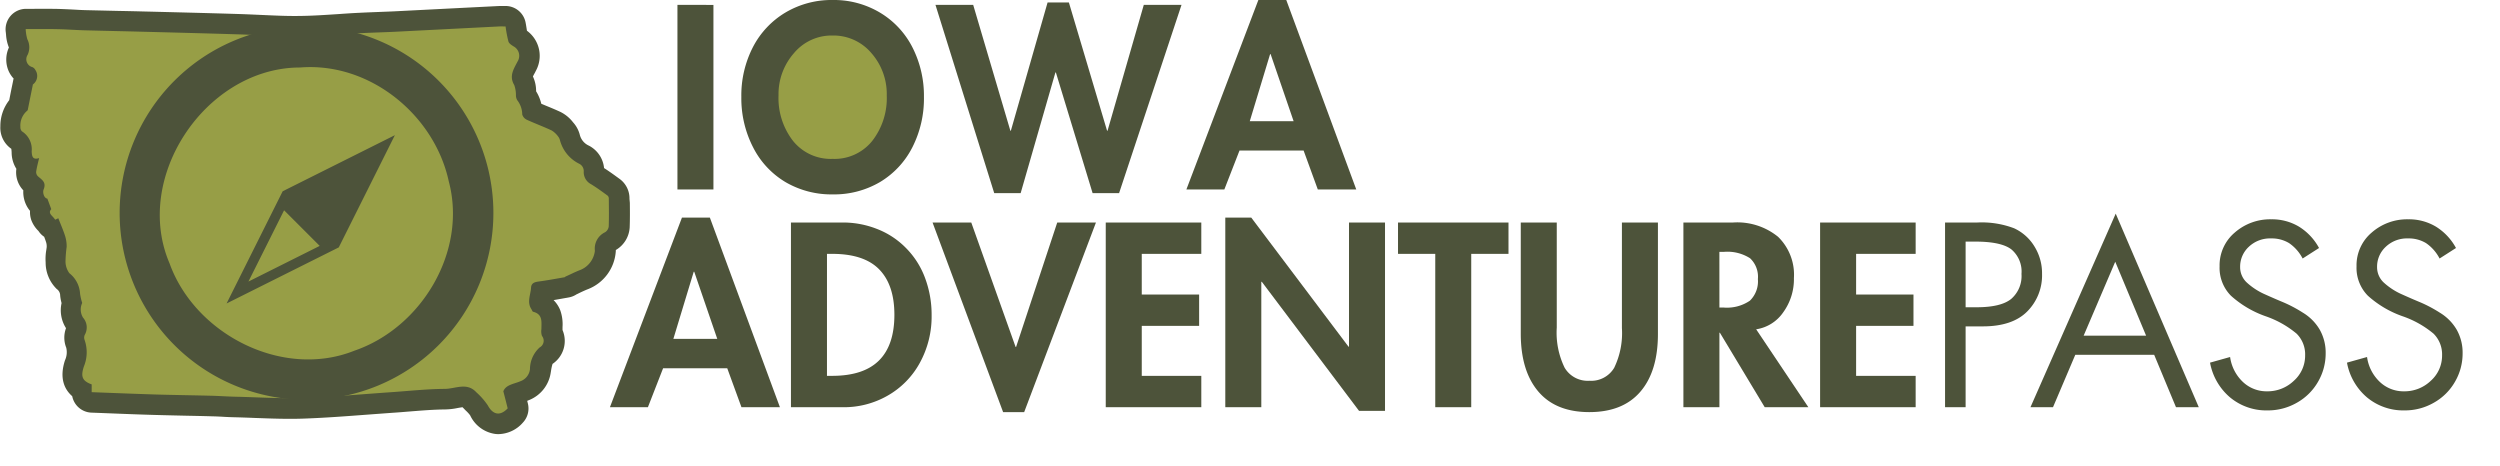
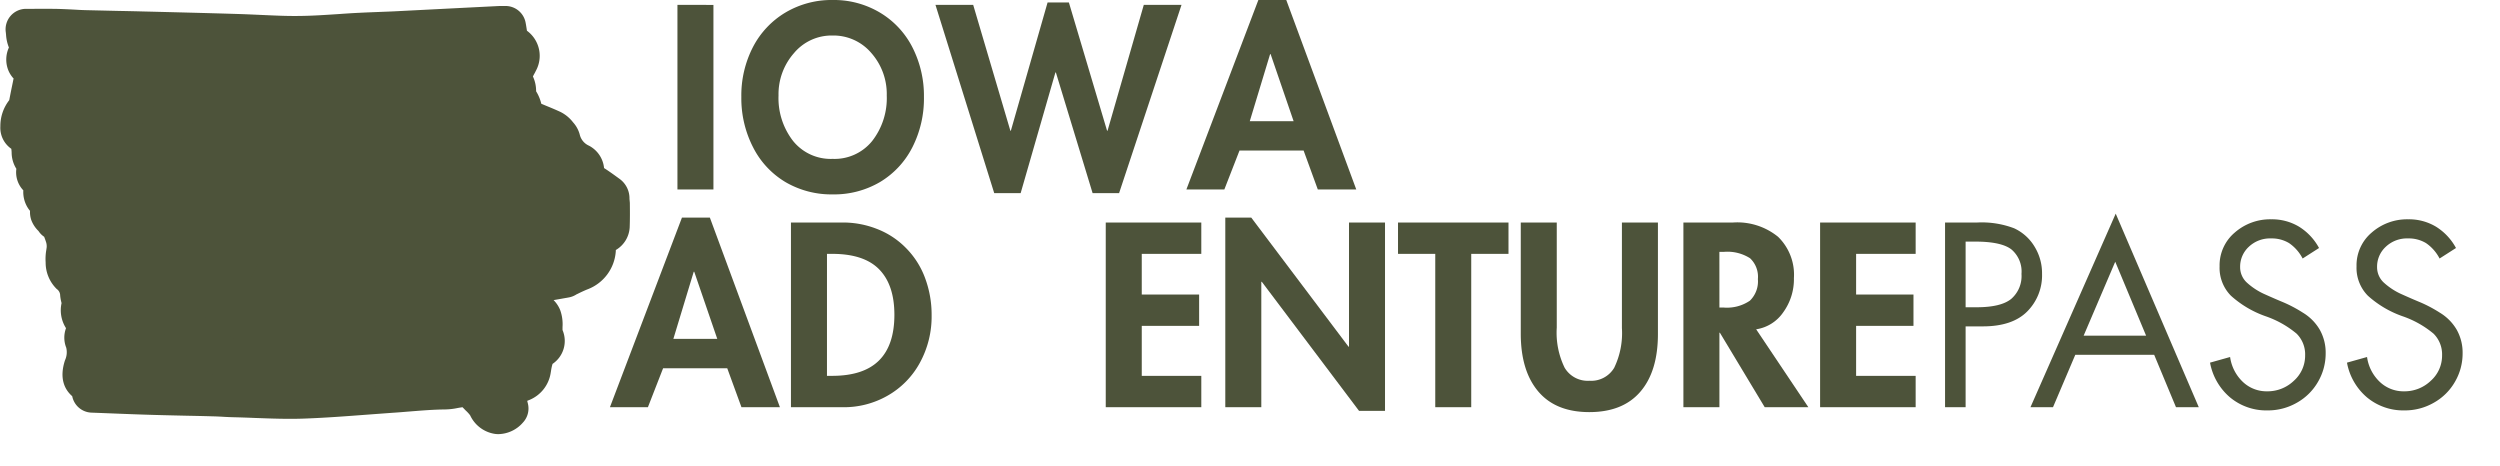
<svg xmlns="http://www.w3.org/2000/svg" width="338" height="63" viewBox="0 0 338 63">
  <defs>
    <clipPath id="clip-path">
      <path id="Path_53275" data-name="Path 53275" d="M533.266,127.762H556.4V150.9H533.266Zm0,0" transform="translate(-533.266 -127.762)" />
    </clipPath>
    <clipPath id="clip-path-2">
-       <path id="Path_53274" data-name="Path 53274" d="M544.833,127.762A11.568,11.568,0,1,0,556.4,139.33,11.568,11.568,0,0,0,544.833,127.762Zm0,0" transform="translate(-533.266 -127.762)" />
-     </clipPath>
+       </clipPath>
    <clipPath id="clip-path-3">
      <path id="Path_53291" data-name="Path 53291" d="M88.016,124.344h85.2v57.988h-85.2Zm0,0" transform="translate(-88.016 -124.344)" />
    </clipPath>
    <clipPath id="clip-path-4">
      <path id="Path_53294" data-name="Path 53294" d="M159.277,136.348h50.506v50.507H159.277Zm0,0" transform="translate(-159.277 -136.348)" />
    </clipPath>
    <clipPath id="clip-site-logo">
      <rect width="338" height="63" />
    </clipPath>
  </defs>
  <g id="site-logo" clip-path="url(#clip-site-logo)">
    <g id="Adventure_Pass_Secondary_Logo_1_" data-name="Adventure Pass Secondary Logo (1)" transform="translate(-88.016 -120.879)">
      <g id="Group_6499" data-name="Group 6499" transform="translate(189.071 122.441)" clip-path="url(#clip-path)">
        <g id="Group_6498" data-name="Group 6498" transform="translate(0 0)" clip-path="url(#clip-path-2)">
          <path id="Path_53273" data-name="Path 53273" d="M533.266,127.762H556.4V150.9H533.266Zm0,0" transform="translate(-533.266 -127.762)" fill="#979e46" />
        </g>
      </g>
      <g id="Group_6502" data-name="Group 6502" transform="translate(179.606 121.542)">
        <g id="Group_6501" data-name="Group 6501" transform="translate(0 0)">
          <g id="Group_6500" data-name="Group 6500">
            <path id="Path_53276" data-name="Path 53276" d="M12.741-109.953V-85H7.875v-24.955Zm0,0" transform="translate(-7.875 109.953)" fill="#4d533a" />
          </g>
        </g>
      </g>
      <g id="Group_6505" data-name="Group 6505" transform="translate(188.245 120.879)">
        <g id="Group_6504" data-name="Group 6504" transform="translate(0 0)">
          <g id="Group_6503" data-name="Group 6503">
            <path id="Path_53277" data-name="Path 53277" d="M2.625-99.768A14.247,14.247,0,0,1,4.2-106.52a11.674,11.674,0,0,1,4.4-4.667,12.2,12.2,0,0,1,6.369-1.688,12.149,12.149,0,0,1,6.454,1.738,11.583,11.583,0,0,1,4.369,4.734,14.432,14.432,0,0,1,1.521,6.635,14.534,14.534,0,0,1-1.571,6.82,11.566,11.566,0,0,1-4.369,4.685,12.252,12.252,0,0,1-6.4,1.67,12.3,12.3,0,0,1-6.337-1.638,11.506,11.506,0,0,1-4.4-4.685A14.476,14.476,0,0,1,2.625-99.768Zm12.313-8.305a6.622,6.622,0,0,0-5.2,2.383,8.391,8.391,0,0,0-2.085,5.724A9.428,9.428,0,0,0,9.625-93.81a6.529,6.529,0,0,0,5.344,2.415,6.53,6.53,0,0,0,5.344-2.415,9.42,9.42,0,0,0,1.972-6.156,8.381,8.381,0,0,0-2.085-5.741A6.717,6.717,0,0,0,14.938-108.073Zm0,0" transform="translate(-2.625 112.875)" fill="#4d533a" />
          </g>
        </g>
      </g>
      <g id="Group_6508" data-name="Group 6508" transform="translate(214.489 121.212)">
        <g id="Group_6507" data-name="Group 6507" transform="translate(0 0)">
          <g id="Group_6506" data-name="Group 6506">
            <path id="Path_53278" data-name="Path 53278" d="M15.993-111.406l5.163,17.341h.064l4.9-17.012h5.1l-8.44,25.452H19.2l-4.965-16.317h-.064l-4.7,16.317H5.9l-7.944-25.452h5.1L8.081-94.065h.067l4.965-17.341Zm0,0" transform="translate(2.047 111.406)" fill="#4d533a" />
          </g>
        </g>
      </g>
      <g id="Group_6511" data-name="Group 6511" transform="translate(248.415 120.879)">
        <g id="Group_6510" data-name="Group 6510" transform="translate(0 0)">
          <g id="Group_6509" data-name="Group 6509">
            <path id="Path_53279" data-name="Path 53279" d="M12.192-112.875l9.465,25.619h-5.2l-1.919-5.263H5.869l-2.05,5.263H-1.312l9.731-25.619ZM7.259-96.491h5.926l-3.11-9.068h-.067Zm0,0" transform="translate(1.312 112.875)" fill="#4d533a" />
          </g>
        </g>
      </g>
      <g id="Group_6514" data-name="Group 6514" transform="translate(170.478 150.299)">
        <g id="Group_6513" data-name="Group 6513" transform="translate(0)">
          <g id="Group_6512" data-name="Group 6512">
            <path id="Path_53280" data-name="Path 53280" d="M12.2-112.953l9.472,25.636h-5.2l-1.922-5.266H5.876L3.823-87.317H-1.312l9.738-25.636ZM7.266-96.559H13.2l-3.114-9.075h-.067Zm0,0" transform="translate(1.312 112.953)" fill="#4d533a" />
          </g>
        </g>
      </g>
      <g id="Group_6517" data-name="Group 6517" transform="translate(194.953 150.962)">
        <g id="Group_6516" data-name="Group 6516" transform="translate(0)">
          <g id="Group_6515" data-name="Group 6515">
            <path id="Path_53281" data-name="Path 53281" d="M15-110.031a12.5,12.5,0,0,1,4.4.83,11.053,11.053,0,0,1,3.958,2.55,11.263,11.263,0,0,1,2.635,4.089,14.153,14.153,0,0,1,.9,5.05,13.009,13.009,0,0,1-1.606,6.476,11.326,11.326,0,0,1-4.358,4.422,11.89,11.89,0,0,1-5.961,1.557H7.875v-24.973ZM12.744-89.3h.7q4.241,0,6.327-2.068t2.089-6.178q0-4.043-2.053-6.146t-6.362-2.1h-.7Zm0,0" transform="translate(-7.875 110.031)" fill="#4d533a" />
          </g>
        </g>
      </g>
      <g id="Group_6520" data-name="Group 6520" transform="translate(214.097 150.962)">
        <g id="Group_6519" data-name="Group 6519" transform="translate(0)">
          <g id="Group_6518" data-name="Group 6518">
-             <path id="Path_53282" data-name="Path 53282" d="M3.187-110.031,9.181-93.208h.067l5.564-16.824h5.234L10.34-84.395H7.493l-9.54-25.636Zm0,0" transform="translate(2.047 110.031)" fill="#4d533a" />
-           </g>
+             </g>
        </g>
      </g>
      <g id="Group_6523" data-name="Group 6523" transform="translate(237.513 150.962)">
        <g id="Group_6522" data-name="Group 6522" transform="translate(0)">
          <g id="Group_6521" data-name="Group 6521">
            <path id="Path_53283" data-name="Path 53283" d="M20.794-110.031v4.238h-8.05v5.5H20.5v4.238H12.744V-89.3h8.05v4.241H7.875v-24.973Zm0,0" transform="translate(-7.875 110.031)" fill="#4d533a" />
          </g>
        </g>
      </g>
      <g id="Group_6526" data-name="Group 6526" transform="translate(253.676 150.299)">
        <g id="Group_6525" data-name="Group 6525" transform="translate(0)">
          <g id="Group_6524" data-name="Group 6524">
            <path id="Path_53284" data-name="Path 53284" d="M11.386-112.953,24.536-95.5H24.6V-112.29h4.869v25.47H25.961l-13.15-17.455h-.067v16.958H7.875v-25.636Zm0,0" transform="translate(-7.875 112.953)" fill="#4d533a" />
          </g>
        </g>
      </g>
      <g id="Group_6529" data-name="Group 6529" transform="translate(277.027 150.962)">
        <g id="Group_6528" data-name="Group 6528">
          <g id="Group_6527" data-name="Group 6527">
            <path id="Path_53285" data-name="Path 53285" d="M14.937-110.031v4.238H9.9v20.735H5.036v-20.735H0v-4.238Zm0,0" transform="translate(0 110.031)" fill="#4d533a" />
          </g>
        </g>
      </g>
      <g id="Group_6532" data-name="Group 6532" transform="translate(293.621 150.962)">
        <g id="Group_6531" data-name="Group 6531" transform="translate(0)">
          <g id="Group_6530" data-name="Group 6530">
            <path id="Path_53286" data-name="Path 53286" d="M12.166-110.031v14.21a10.814,10.814,0,0,0,1.06,5.415,3.613,3.613,0,0,0,3.344,1.77,3.613,3.613,0,0,0,3.362-1.755,10.787,10.787,0,0,0,1.043-5.366v-14.274h4.869v15.068q0,5.036-2.369,7.8t-6.9,2.766q-4.536,0-6.9-2.78T7.3-94.963v-15.068Zm0,0" transform="translate(-7.297 110.031)" fill="#4d533a" />
          </g>
        </g>
      </g>
      <g id="Group_6535" data-name="Group 6535" transform="translate(315.612 150.962)">
        <g id="Group_6534" data-name="Group 6534" transform="translate(0)">
          <g id="Group_6533" data-name="Group 6533">
            <path id="Path_53287" data-name="Path 53287" d="M14.6-110.031a8.738,8.738,0,0,1,6.078,1.936,7.145,7.145,0,0,1,2.138,5.582,7.613,7.613,0,0,1-1.443,4.621,5.415,5.415,0,0,1-3.66,2.3L24.77-85.058h-5.9L12.811-95.126h-.067v10.068H7.875v-24.973ZM12.744-98.538h.532a5.507,5.507,0,0,0,3.592-.926,3.653,3.653,0,0,0,1.078-2.919,3.426,3.426,0,0,0-1.06-2.816,5.68,5.68,0,0,0-3.546-.862h-.6Zm0,0" transform="translate(-7.875 110.031)" fill="#4d533a" />
          </g>
        </g>
      </g>
      <g id="Group_6538" data-name="Group 6538" transform="translate(334.093 150.962)">
        <g id="Group_6537" data-name="Group 6537" transform="translate(0)">
          <g id="Group_6536" data-name="Group 6536">
            <path id="Path_53288" data-name="Path 53288" d="M20.794-110.031v4.238h-8.05v5.5H20.5v4.238H12.744V-89.3h8.05v4.241H7.875v-24.973Zm0,0" transform="translate(-7.875 110.031)" fill="#4d533a" />
          </g>
        </g>
      </g>
      <g id="Group_6541" data-name="Group 6541" transform="translate(350.987 150.962)">
        <g id="Group_6540" data-name="Group 6540" transform="translate(0)">
          <g id="Group_6539" data-name="Group 6539">
            <path id="Path_53289" data-name="Path 53289" d="M15.466-110.031a12.3,12.3,0,0,1,4.965.78,6.29,6.29,0,0,1,2.734,2.433,6.876,6.876,0,0,1,1.043,3.741,6.908,6.908,0,0,1-2,5.068q-2,2.021-6.011,2.021H13.874v10.93h-2.78v-24.973ZM13.874-98.573h1.493q3.277,0,4.667-1.124a4.089,4.089,0,0,0,1.394-3.38,3.907,3.907,0,0,0-1.376-3.326q-1.372-1.045-4.851-1.046H13.874Zm0,0" transform="translate(-11.094 110.031)" fill="#4d533a" />
          </g>
        </g>
      </g>
      <g id="Group_6542" data-name="Group 6542" transform="translate(88.016 121.665)" clip-path="url(#clip-path-3)">
        <path id="Path_53290" data-name="Path 53290" d="M173.261,150.507a3.243,3.243,0,0,0-1.282-2.653l-.044-.033c-.674-.487-1.359-.995-2.111-1.471a3.825,3.825,0,0,0-2.044-3.028,2.186,2.186,0,0,1-1.227-1.437,4.023,4.023,0,0,0-.884-1.68,1.121,1.121,0,0,1-.1-.121,4.9,4.9,0,0,0-1.646-1.326c-.619-.287-1.227-.542-1.824-.785-.265-.111-.509-.21-.762-.321a5.67,5.67,0,0,0-.7-1.68V135.9a4.634,4.634,0,0,0-.431-1.935c.067-.132.144-.287.21-.4s.121-.231.176-.342a4.2,4.2,0,0,0-1.193-5.438c-.022-.132-.044-.276-.066-.419-.033-.21-.066-.42-.111-.653a2.761,2.761,0,0,0-2.718-2.277H156.2c-.222,0-.454,0-.707.011l-5.283.266-8.445.431c-.785.044-1.591.066-2.365.1-.851.033-1.735.066-2.62.111-.961.043-1.934.11-2.862.176-1.868.121-3.637.243-5.416.254-1.692.022-3.372-.067-5.151-.144-.973-.044-1.978-.089-2.973-.121-3.99-.122-8.036-.222-11.948-.321l-.95-.022c-1.161-.033-2.31-.055-3.47-.077-1.4-.034-2.841-.066-4.267-.1-.542-.012-1.083-.044-1.646-.078-.663-.033-1.36-.066-2.056-.088-.995-.022-1.967-.012-3-.012H91.67a2.768,2.768,0,0,0-2.731,3.172c.012.089.022.21.034.332a5.48,5.48,0,0,0,.387,1.724,3.9,3.9,0,0,0-.1,3.029,3.633,3.633,0,0,0,.74,1.171,1.308,1.308,0,0,0-.066.277l-.121.586c-.154.74-.287,1.414-.409,2.056a5.678,5.678,0,0,0-1.2,3.525,3.454,3.454,0,0,0,1.481,3.051c.011.089.033.244.043.487a4.162,4.162,0,0,0,.642,2.222c0,.022-.012.044-.012.066a3.534,3.534,0,0,0,.95,2.841,4.006,4.006,0,0,0,.52,2.222,3.844,3.844,0,0,0,.387.553,3.305,3.305,0,0,0,.177,1.26,4.029,4.029,0,0,0,.94,1.436l.033.034a2.688,2.688,0,0,0,.762.774c.1.265.2.53.277.785a1.916,1.916,0,0,1,.066.563c0,.089-.034.277-.056.442a7.025,7.025,0,0,0-.088,1.68,4.992,4.992,0,0,0,1.5,3.592,1.066,1.066,0,0,1,.465.884,5.894,5.894,0,0,0,.188,1.017,4.509,4.509,0,0,0,.6,3.393,3.69,3.69,0,0,0,.033,2.642,2.627,2.627,0,0,1-.176,1.713c-.785,2.432-.056,3.935.983,4.842a2.751,2.751,0,0,0,2.608,2.222c.863.033,1.736.066,2.587.1,1.923.077,3.912.154,5.869.21,1.513.043,3.039.077,4.52.11,1.083.022,2.211.044,3.305.078.508.011,1.017.033,1.559.066s1.127.056,1.7.066c.84.022,1.713.055,2.553.089,2.133.077,4.343.166,6.554.089,2.874-.1,5.77-.321,8.566-.531,1.183-.089,2.41-.176,3.6-.265.73-.044,1.459-.111,2.167-.166,1.68-.133,3.271-.265,4.852-.277a9.113,9.113,0,0,0,1.7-.2c.187-.033.442-.077.629-.1.155.154.3.309.431.442a4.777,4.777,0,0,1,.6.653,4.425,4.425,0,0,0,3.338,2.509,3.141,3.141,0,0,0,.486.033,4.5,4.5,0,0,0,3.316-1.569,2.779,2.779,0,0,0,.663-2.576l-.089-.354c.078-.033.155-.066.244-.1a4.74,4.74,0,0,0,2.94-3.736l.033-.188a6.115,6.115,0,0,1,.21-.973,3.742,3.742,0,0,0,1.348-4.576v-.4a5.631,5.631,0,0,0-.309-2.277,4,4,0,0,0-.9-1.371c.387-.067.774-.132,1.15-.2.287-.055.585-.1.873-.155a2.83,2.83,0,0,0,1.072-.419c.121-.056.243-.111.364-.177.42-.2.818-.387,1.194-.53a5.927,5.927,0,0,0,3.757-5.107.915.915,0,0,1,.012-.188,3.8,3.8,0,0,0,1.868-3.051c.044-1.127.033-2.243.022-3.316Zm0,0" transform="translate(-88.155 -124.413)" fill="#4d533a" />
      </g>
-       <path id="Path_53292" data-name="Path 53292" d="M165.477,185.969c.232.885.409,1.591.586,2.3-1.017,1.083-2,.873-2.686-.4a9.471,9.471,0,0,0-1.558-1.779c-1.271-1.381-2.83-.464-4.245-.453-2.4.012-4.8.277-7.2.442-4.022.277-8.046.641-12.081.785-2.973.1-5.957-.1-8.941-.166-1.083-.022-2.177-.1-3.261-.133-2.608-.066-5.217-.1-7.826-.176-2.8-.089-5.593-.2-8.444-.309v-1.05c-1.326-.487-1.481-1.095-1.061-2.41a5.029,5.029,0,0,0,.089-3.637.9.9,0,0,1,.077-.73,2.012,2.012,0,0,0-.277-2.255,2.088,2.088,0,0,1-.11-1.978,7.75,7.75,0,0,1-.287-1.227,3.807,3.807,0,0,0-1.449-2.8,2.68,2.68,0,0,1-.519-1.714,17.731,17.731,0,0,1,.154-1.856,4.78,4.78,0,0,0-.2-1.426c-.254-.807-.6-1.581-.929-2.432-.022.012-.209.1-.431.2-.276-.508-1.061-.84-.52-1.426-.188-.5-.332-.9-.53-1.426-.487-.067-.653-.873-.509-1.227.4-.973-.2-1.3-.751-1.779a.788.788,0,0,1-.254-.619c.077-.586.243-1.172.4-1.856-.9.287-.973-.277-1.006-.907a2.87,2.87,0,0,0-1.315-2.708.758.758,0,0,1-.21-.586,2.61,2.61,0,0,1,.928-2.21.23.23,0,0,0,.077-.144c.21-1.051.42-2.1.685-3.4a1.427,1.427,0,0,0,.332-1.957.846.846,0,0,0-.4-.387,1.093,1.093,0,0,1-.652-1.647,2.386,2.386,0,0,0-.033-2.122,5.914,5.914,0,0,1-.222-1.371c1.536,0,2.929-.022,4.322.011,1.227.022,2.453.122,3.692.155,2.575.067,5.162.121,7.736.188,4.3.111,8.6.221,12.888.354,2.752.077,5.493.3,8.245.276,2.8-.033,5.6-.287,8.4-.431,1.658-.088,3.316-.121,4.984-.21l13.728-.7c.254-.011.508,0,.884,0a17.459,17.459,0,0,0,.387,2.034c.078.265.42.486.685.652a1.446,1.446,0,0,1,.542,2.068c-.5.983-1.171,1.945-.442,3.161a4.1,4.1,0,0,1,.231,1.415,1.322,1.322,0,0,0,.177.641,3.176,3.176,0,0,1,.674,1.923,1.133,1.133,0,0,0,.619.719c1.106.508,2.255.928,3.36,1.448a3.073,3.073,0,0,1,.863.8,1.382,1.382,0,0,1,.265.542,4.966,4.966,0,0,0,2.576,3.15,1.1,1.1,0,0,1,.629,1.106,1.836,1.836,0,0,0,.995,1.669c.774.475,1.514,1.017,2.255,1.559a.61.61,0,0,1,.144.453c.011,1.239.033,2.465-.012,3.7a1.065,1.065,0,0,1-.5.785,2.444,2.444,0,0,0-1.371,2.5,3.179,3.179,0,0,1-1.945,2.587c-.685.254-1.337.6-2.012.895-.055.022-.089.089-.144.1-1.161.2-2.321.419-3.482.574-.564.077-1.017.2-1.05.851-.056.961-.586,1.945.055,2.9.077.121.133.321.232.343,1.326.332,1.116,1.381,1.116,2.343a1.957,1.957,0,0,0,.077.928,1.024,1.024,0,0,1-.309,1.547,3.982,3.982,0,0,0-1.315,2.94,1.965,1.965,0,0,1-1.3,1.636C166.914,184.974,165.8,185.073,165.477,185.969Zm0,0" transform="translate(-9.409 -12.18)" fill="#979e46" />
      <g id="Group_6543" data-name="Group 6543" transform="translate(104.189 124.39)" clip-path="url(#clip-path-4)">
        <path id="Path_53293" data-name="Path 53293" d="M186.334,166.128l-4.815-4.815-4.823,9.638Zm2.579.2,7.586-15.172-15.171,7.586-7.586,15.171Zm-5.761-24.313c-12.438.414-22.065,14.947-17.115,26.48,3.474,9.647,15.355,15.66,24.986,11.8,9.077-3.107,15.285-13.431,12.76-22.9-1.952-9.01-10.708-16.127-20.051-15.39l-.349.006Zm26.664,19.654a25.265,25.265,0,1,1-25.266-25.265A25.266,25.266,0,0,1,209.816,161.671Zm0,0" transform="translate(-159.283 -136.393)" fill="#4d533a" fill-rule="evenodd" />
      </g>
      <g id="Group_6546" data-name="Group 6546" transform="translate(362.535 149.767)">
        <g id="Group_6545" data-name="Group 6545" transform="translate(0 0)">
          <g id="Group_6544" data-name="Group 6544">
            <path id="Path_53295" data-name="Path 53295" d="M12.4-115.3,23.632-89.129H20.55L17.6-96.218H6.936L3.921-89.129H.875ZM8.063-98.8h8.447l-4.174-10ZM5.18-114.1Zm0,0" transform="translate(-0.875 115.297)" fill="#4d533a" />
          </g>
        </g>
      </g>
      <g id="Group_6549" data-name="Group 6549" transform="translate(386.814 150.529)">
        <g id="Group_6548" data-name="Group 6548" transform="translate(0 0)">
          <g id="Group_6547" data-name="Group 6547">
            <path id="Path_53296" data-name="Path 53296" d="M18.362-106.636a5.668,5.668,0,0,0-1.837-2.085,4.513,4.513,0,0,0-2.436-.631,4.156,4.156,0,0,0-3,1.128,3.654,3.654,0,0,0-1.177,2.748,2.821,2.821,0,0,0,.975,2.153,8.971,8.971,0,0,0,2.369,1.525q1.394.628,2.518,1.092a17.987,17.987,0,0,1,2.617,1.39A6.532,6.532,0,0,1,20.682-97a6.294,6.294,0,0,1,.794,3.177,7.594,7.594,0,0,1-1.028,3.844,7.531,7.531,0,0,1-2.848,2.83A7.857,7.857,0,0,1,13.624-86.1a7.67,7.67,0,0,1-5.05-1.738,8.049,8.049,0,0,1-2.731-4.72l2.713-.762a5.707,5.707,0,0,0,1.706,3.348,4.648,4.648,0,0,0,3.3,1.291,5.114,5.114,0,0,0,3.61-1.422A4.549,4.549,0,0,0,18.7-93.553a3.934,3.934,0,0,0-1.16-2.929,13.278,13.278,0,0,0-4.241-2.369A13.824,13.824,0,0,1,8.674-101.6a5.346,5.346,0,0,1-1.539-3.975,5.789,5.789,0,0,1,2.053-4.571,7.258,7.258,0,0,1,4.936-1.791,7.085,7.085,0,0,1,3.756,1,7.667,7.667,0,0,1,2.7,2.88Zm0,0" transform="translate(-5.844 111.937)" fill="#4d533a" />
          </g>
        </g>
      </g>
      <g id="Group_6552" data-name="Group 6552" transform="translate(405.329 150.529)">
        <g id="Group_6551" data-name="Group 6551" transform="translate(0 0)">
          <g id="Group_6550" data-name="Group 6550">
            <path id="Path_53297" data-name="Path 53297" d="M18.362-106.636a5.668,5.668,0,0,0-1.837-2.085,4.513,4.513,0,0,0-2.436-.631,4.156,4.156,0,0,0-3,1.128,3.654,3.654,0,0,0-1.177,2.748,2.821,2.821,0,0,0,.975,2.153,8.971,8.971,0,0,0,2.369,1.525q1.394.628,2.518,1.092a17.987,17.987,0,0,1,2.617,1.39A6.532,6.532,0,0,1,20.682-97a6.294,6.294,0,0,1,.794,3.177,7.594,7.594,0,0,1-1.028,3.844,7.531,7.531,0,0,1-2.848,2.83A7.857,7.857,0,0,1,13.624-86.1a7.67,7.67,0,0,1-5.05-1.738,8.049,8.049,0,0,1-2.731-4.72l2.713-.762a5.707,5.707,0,0,0,1.706,3.348,4.648,4.648,0,0,0,3.3,1.291,5.114,5.114,0,0,0,3.61-1.422A4.549,4.549,0,0,0,18.7-93.553a3.934,3.934,0,0,0-1.16-2.929,13.278,13.278,0,0,0-4.241-2.369A13.824,13.824,0,0,1,8.674-101.6a5.346,5.346,0,0,1-1.539-3.975,5.789,5.789,0,0,1,2.053-4.571,7.258,7.258,0,0,1,4.936-1.791,7.085,7.085,0,0,1,3.756,1,7.667,7.667,0,0,1,2.7,2.88Zm0,0" transform="translate(-5.844 111.937)" fill="#4d533a" />
          </g>
        </g>
      </g>
    </g>
  </g>
</svg>